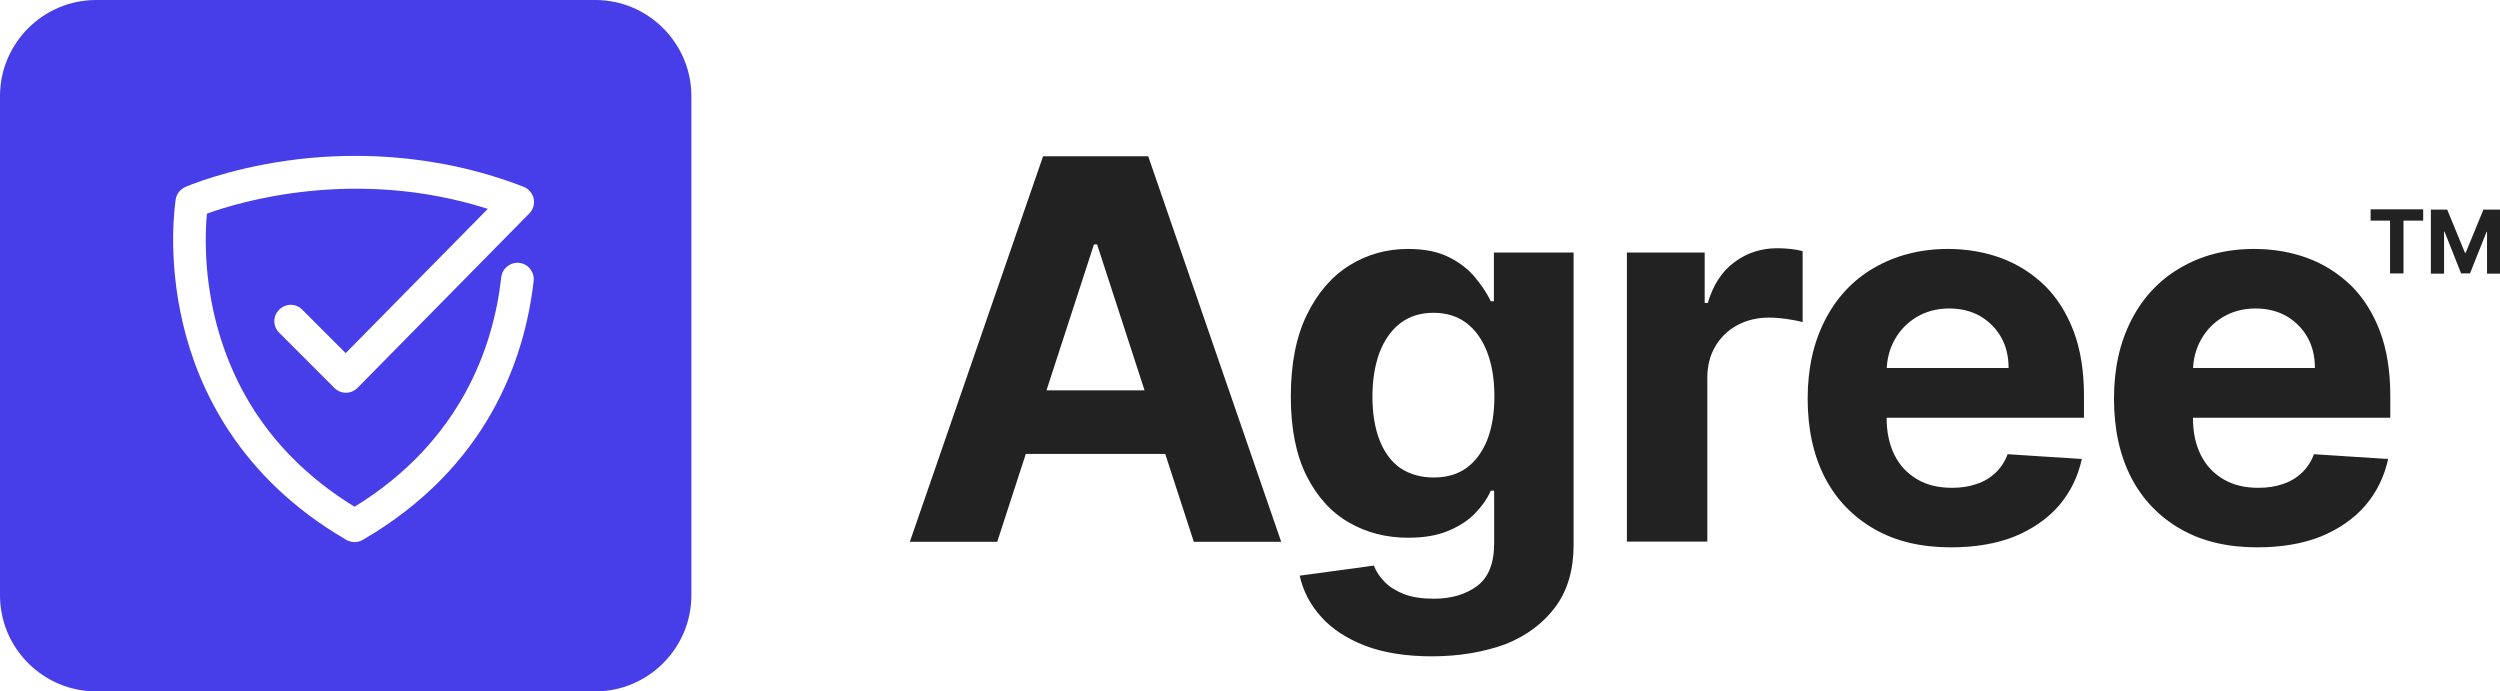
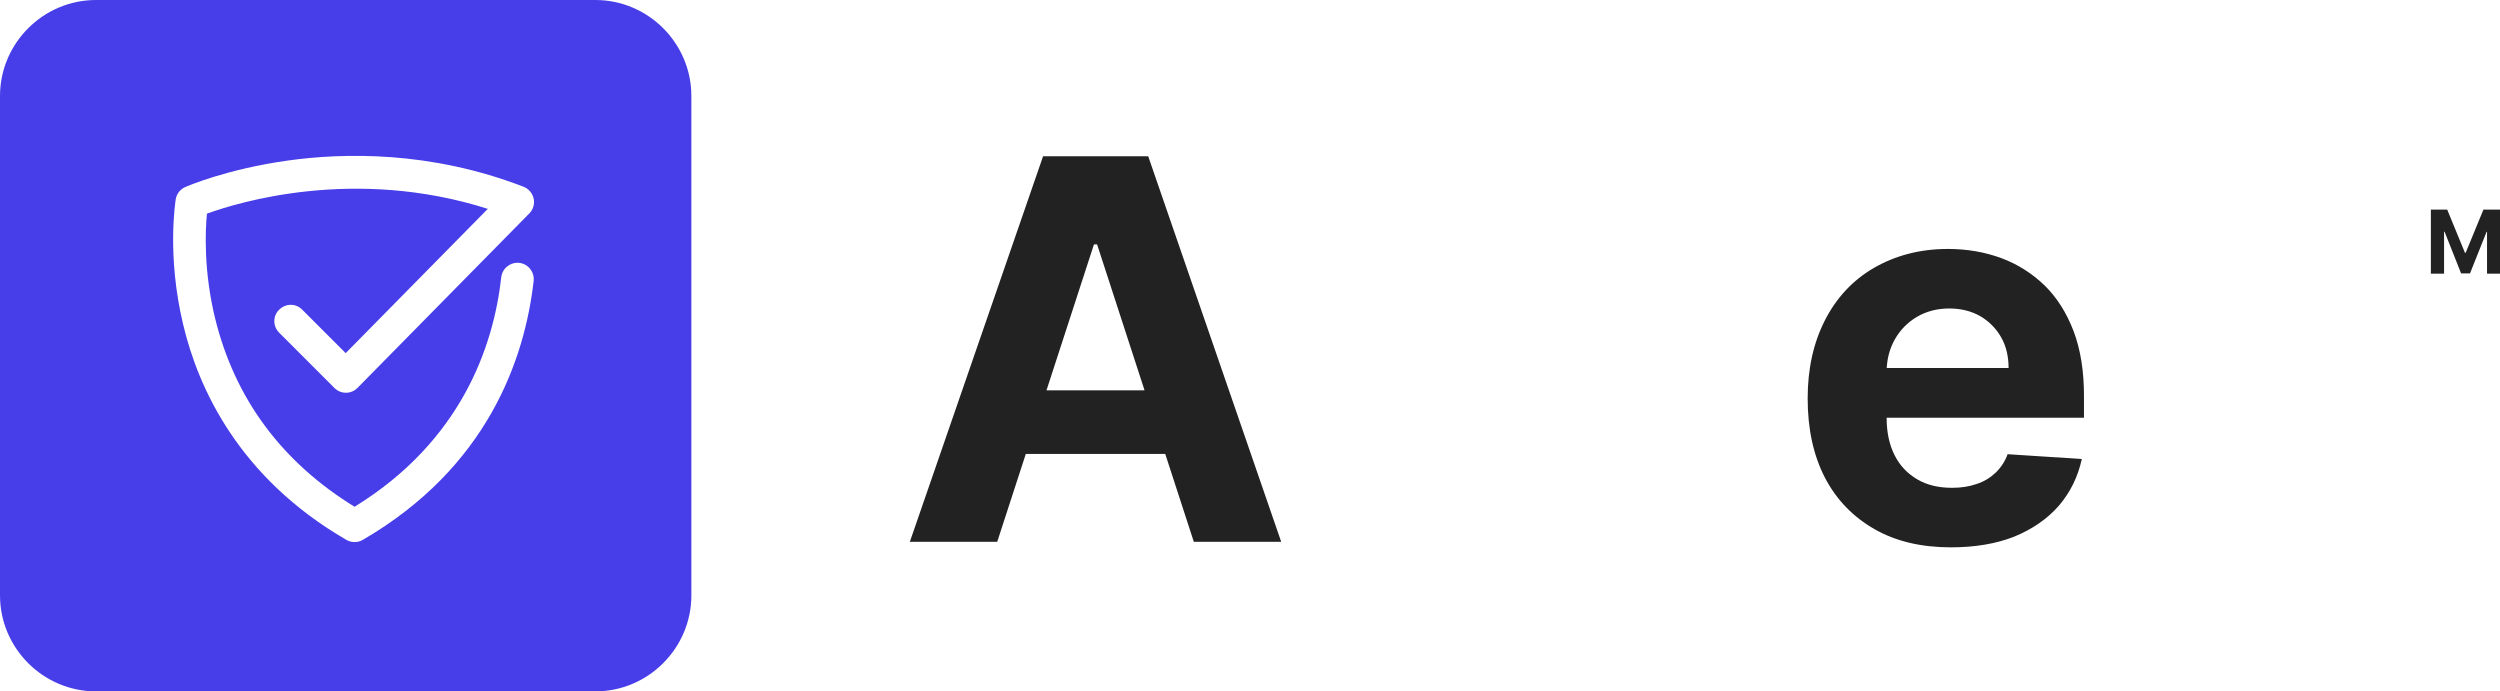
<svg xmlns="http://www.w3.org/2000/svg" version="1.1" id="Layer_1" x="0px" y="0px" viewBox="0 0 1041.4 288" style="enable-background:new 0 0 1041.4 288;" xml:space="preserve">
  <style type="text/css">
	.st0{fill:#473EEA;}
	.st1{fill:#222222;}
</style>
  <path class="st0" d="M248,288H40c-22,0-40-18-40-40V40C0,18,18,0,40,0h208c22,0,40,18,40,40v208C288,270,270,288,248,288z   M151.1,224.9c52.1-30.3,67.5-75.4,71.2-107.9c0.4-3.7-2.3-7.1-6-7.5s-7.1,2.3-7.5,6c-3.2,28.7-16.6,68.2-61.1,95.6  c-30.4-18.7-49.9-45.1-58.1-78.5c-4.8-19.7-4.1-36.4-3.4-43.6c13.2-4.8,61.7-19.6,117-2L144,147.1L125.9,129c-2.6-2.7-6.9-2.7-9.6,0  c-2.7,2.6-2.7,6.9,0,9.6l23,23c1.3,1.3,3,2,4.8,2l0,0c1.8,0,3.5-0.7,4.8-2l71.6-72.7c1.6-1.6,2.3-4,1.8-6.2s-2.1-4.1-4.2-4.9  c-38.8-15-74.9-14.2-98.4-10.9c-25.5,3.6-41.8,10.7-42.5,11c-2.1,0.9-3.6,2.8-4,5.1c-0.1,0.9-3.8,23.4,3.1,52.2  c6.3,26.6,23.3,63.8,68,89.7c1,0.6,2.2,0.9,3.4,0.9S150.1,225.5,151.1,224.9z" />
  <g>
    <path class="st1" d="M415.4,225.7H379l55.5-160.6h43.8l55.4,160.6h-36.4L457,101.8h-1.3L415.4,225.7z M413.1,162.6h86v26.5h-86   V162.6z" />
-     <path class="st1" d="M596.5,273.4c-10.9,0-20.1-1.5-27.8-4.4c-7.7-3-13.9-7-18.4-12.1c-4.6-5.1-7.5-10.8-8.9-17.1l30.9-4.2   c0.9,2.4,2.4,4.7,4.5,6.8c2,2.1,4.8,3.8,8.1,5.1c3.4,1.3,7.5,1.9,12.4,1.9c7.3,0,13.3-1.8,18-5.3c4.7-3.5,7.1-9.4,7.1-17.7v-22   h-1.4c-1.5,3.4-3.7,6.5-6.6,9.5c-2.9,3-6.7,5.4-11.3,7.3c-4.6,1.9-10.1,2.8-16.5,2.8c-9.1,0-17.3-2.1-24.6-6.3   c-7.4-4.2-13.3-10.7-17.7-19.4c-4.4-8.7-6.6-19.8-6.6-33c0-13.7,2.2-25,6.7-34.2c4.5-9.2,10.4-16,17.8-20.6   c7.4-4.6,15.6-6.8,24.3-6.8c6.8,0,12.4,1.1,17,3.4c4.6,2.3,8.2,5.1,11,8.5s5,6.7,6.5,9.9h1.3v-20.3h33.2V227   c0,10.3-2.5,18.9-7.5,25.7s-12,12.1-20.8,15.6C618.2,271.6,607.9,273.4,596.5,273.4z M597.2,198.9c5.4,0,10-1.3,13.7-4   c3.7-2.7,6.6-6.6,8.6-11.6c2-5.1,3-11.1,3-18.2c0-7.1-1-13.2-3-18.4s-4.9-9.3-8.6-12.1c-3.8-2.9-8.4-4.3-13.8-4.3   c-5.5,0-10.1,1.5-13.9,4.4c-3.8,3-6.6,7.1-8.6,12.3c-1.9,5.2-2.9,11.3-2.9,18.2c0,7,1,13,2.9,18c2,5.1,4.8,9,8.6,11.7   C587.1,197.5,591.7,198.9,597.2,198.9z" />
-     <path class="st1" d="M677.7,225.7V105.2h32.4v21h1.3c2.2-7.5,5.9-13.2,11.1-17c5.2-3.9,11.2-5.8,17.9-5.8c1.7,0,3.5,0.1,5.4,0.3   c1.9,0.2,3.6,0.5,5.1,0.9v29.6c-1.6-0.5-3.7-0.9-6.5-1.3c-2.8-0.4-5.3-0.6-7.6-0.6c-4.9,0-9.3,1.1-13.2,3.2   c-3.9,2.1-6.9,5.1-9.1,8.8c-2.2,3.8-3.3,8.1-3.3,13.1v68.2H677.7z" />
    <path class="st1" d="M812.7,228c-12.4,0-23-2.5-31.9-7.6c-8.9-5.1-15.8-12.2-20.6-21.4c-4.8-9.3-7.2-20.3-7.2-33   c0-12.4,2.4-23.2,7.2-32.6c4.8-9.4,11.6-16.7,20.4-21.8s19.1-7.9,30.8-7.9c8,0,15.4,1.3,22.2,3.8s12.9,6.4,18.1,11.4   c5.2,5.1,9.2,11.5,12.1,19.1c2.9,7.7,4.3,16.7,4.3,26.8v9.2H766.4v-20.7h70.3c0-4.8-1-9.1-3.1-12.8c-2.1-3.7-5-6.6-8.7-8.8   c-3.7-2.1-8-3.2-12.9-3.2c-5.1,0-9.6,1.2-13.5,3.5c-3.9,2.3-7,5.5-9.2,9.4c-2.2,3.9-3.3,8.2-3.4,13v19.7c0,6,1.1,11.1,3.3,15.5   c2.2,4.4,5.4,7.7,9.5,10.1c4.1,2.4,8.9,3.5,14.5,3.5c3.7,0,7.1-0.5,10.2-1.6c3.1-1,5.7-2.6,7.9-4.7c2.2-2.1,3.9-4.7,5-7.7l30.9,2   c-1.6,7.4-4.8,13.9-9.6,19.5c-4.8,5.5-11.1,9.8-18.7,12.9C831.5,226.5,822.7,228,812.7,228z" />
-     <path class="st1" d="M940.3,228c-12.4,0-23-2.5-31.9-7.6c-8.9-5.1-15.8-12.2-20.6-21.4c-4.8-9.3-7.2-20.3-7.2-33   c0-12.4,2.4-23.2,7.2-32.6c4.8-9.4,11.6-16.7,20.4-21.8c8.8-5.2,19.1-7.9,30.8-7.9c8,0,15.4,1.3,22.2,3.8s12.9,6.4,18.1,11.4   c5.2,5.1,9.2,11.5,12.1,19.1c2.9,7.7,4.3,16.7,4.3,26.8v9.2H894v-20.7h70.3c0-4.8-1-9.1-3.1-12.8c-2.1-3.7-5-6.6-8.7-8.8   c-3.7-2.1-8-3.2-12.9-3.2c-5.1,0-9.6,1.2-13.5,3.5c-3.9,2.3-7,5.5-9.2,9.4s-3.3,8.2-3.4,13v19.7c0,6,1.1,11.1,3.3,15.5   s5.4,7.7,9.5,10.1c4.1,2.4,8.9,3.5,14.5,3.5c3.7,0,7.1-0.5,10.2-1.6c3.1-1,5.7-2.6,7.9-4.7c2.2-2.1,3.9-4.7,5-7.7l30.9,2   c-1.6,7.4-4.8,13.9-9.6,19.5c-4.8,5.5-11.1,9.8-18.7,12.9C959.1,226.5,950.3,228,940.3,228z" />
    <g>
-       <path class="st1" d="M987.5,91.9v-4.7h21.9v4.7h-8.2v22h-5.6v-22H987.5z" />
      <path class="st1" d="M1012.4,87.3h7l7.4,18h0.3l7.4-18h7V114h-5.5V96.6h-0.2l-6.9,17.3h-3.7l-6.9-17.4h-0.2V114h-5.5V87.3H1012.4z    " />
    </g>
  </g>
</svg>